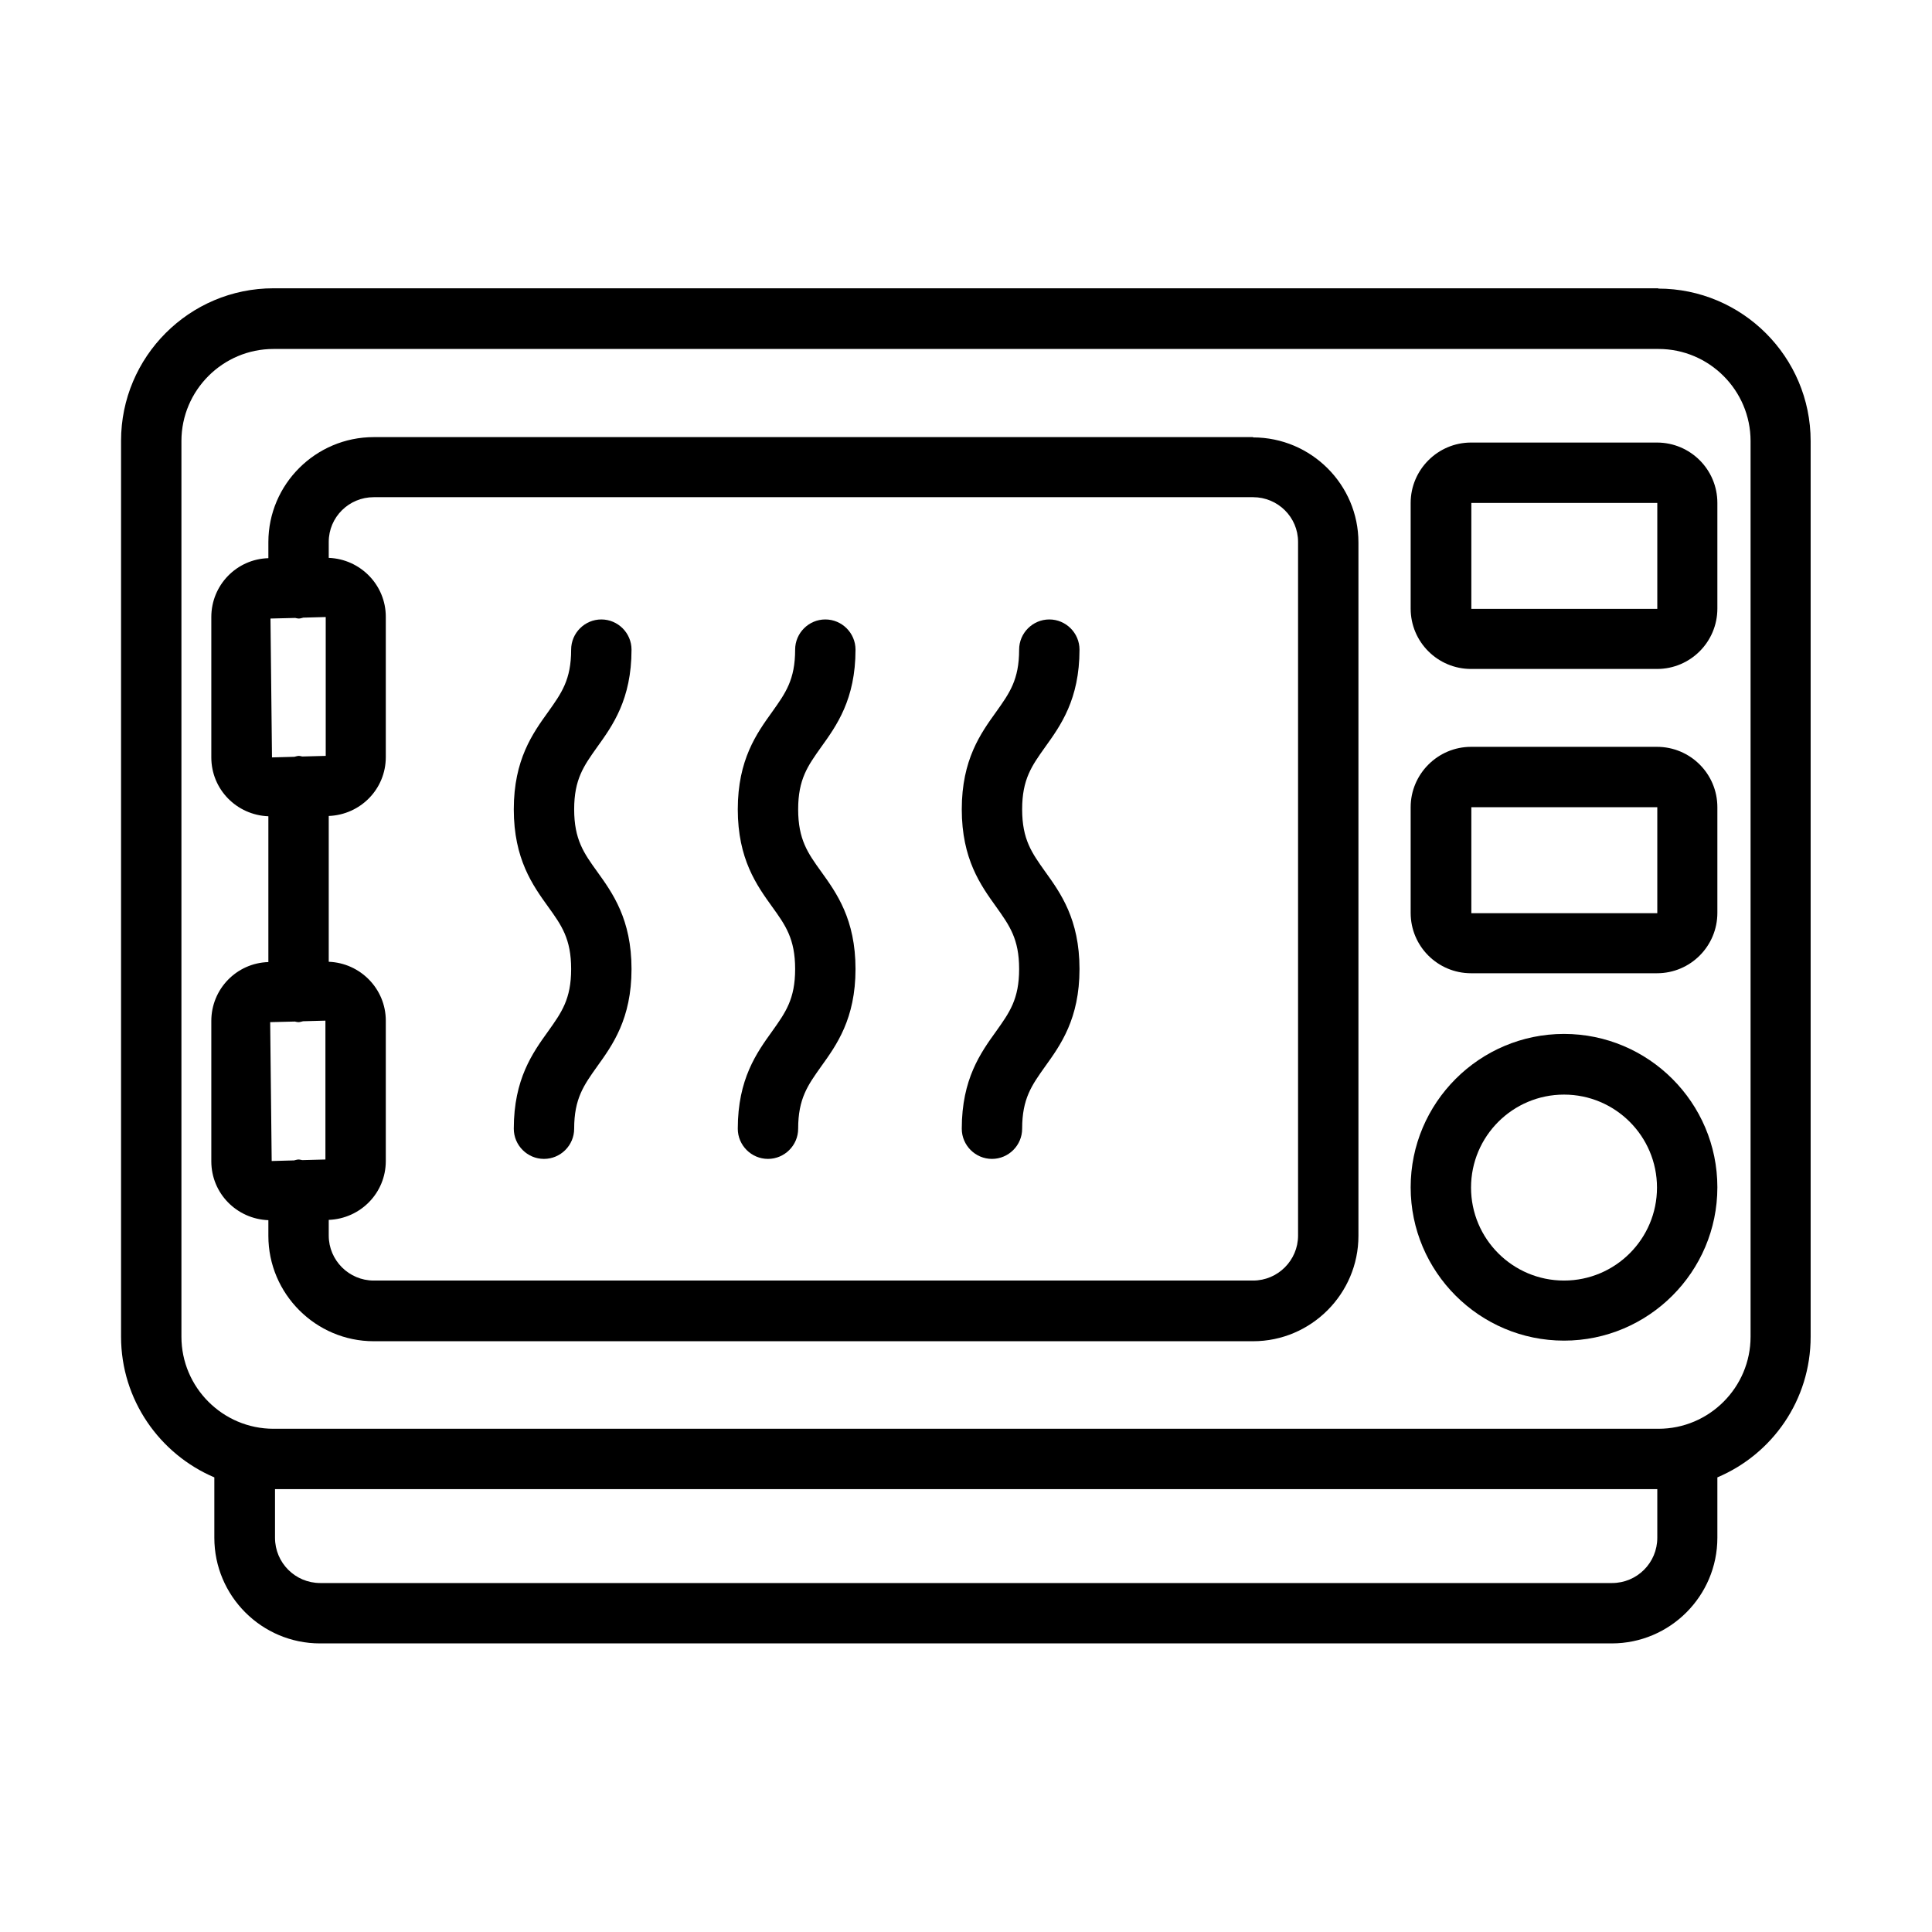
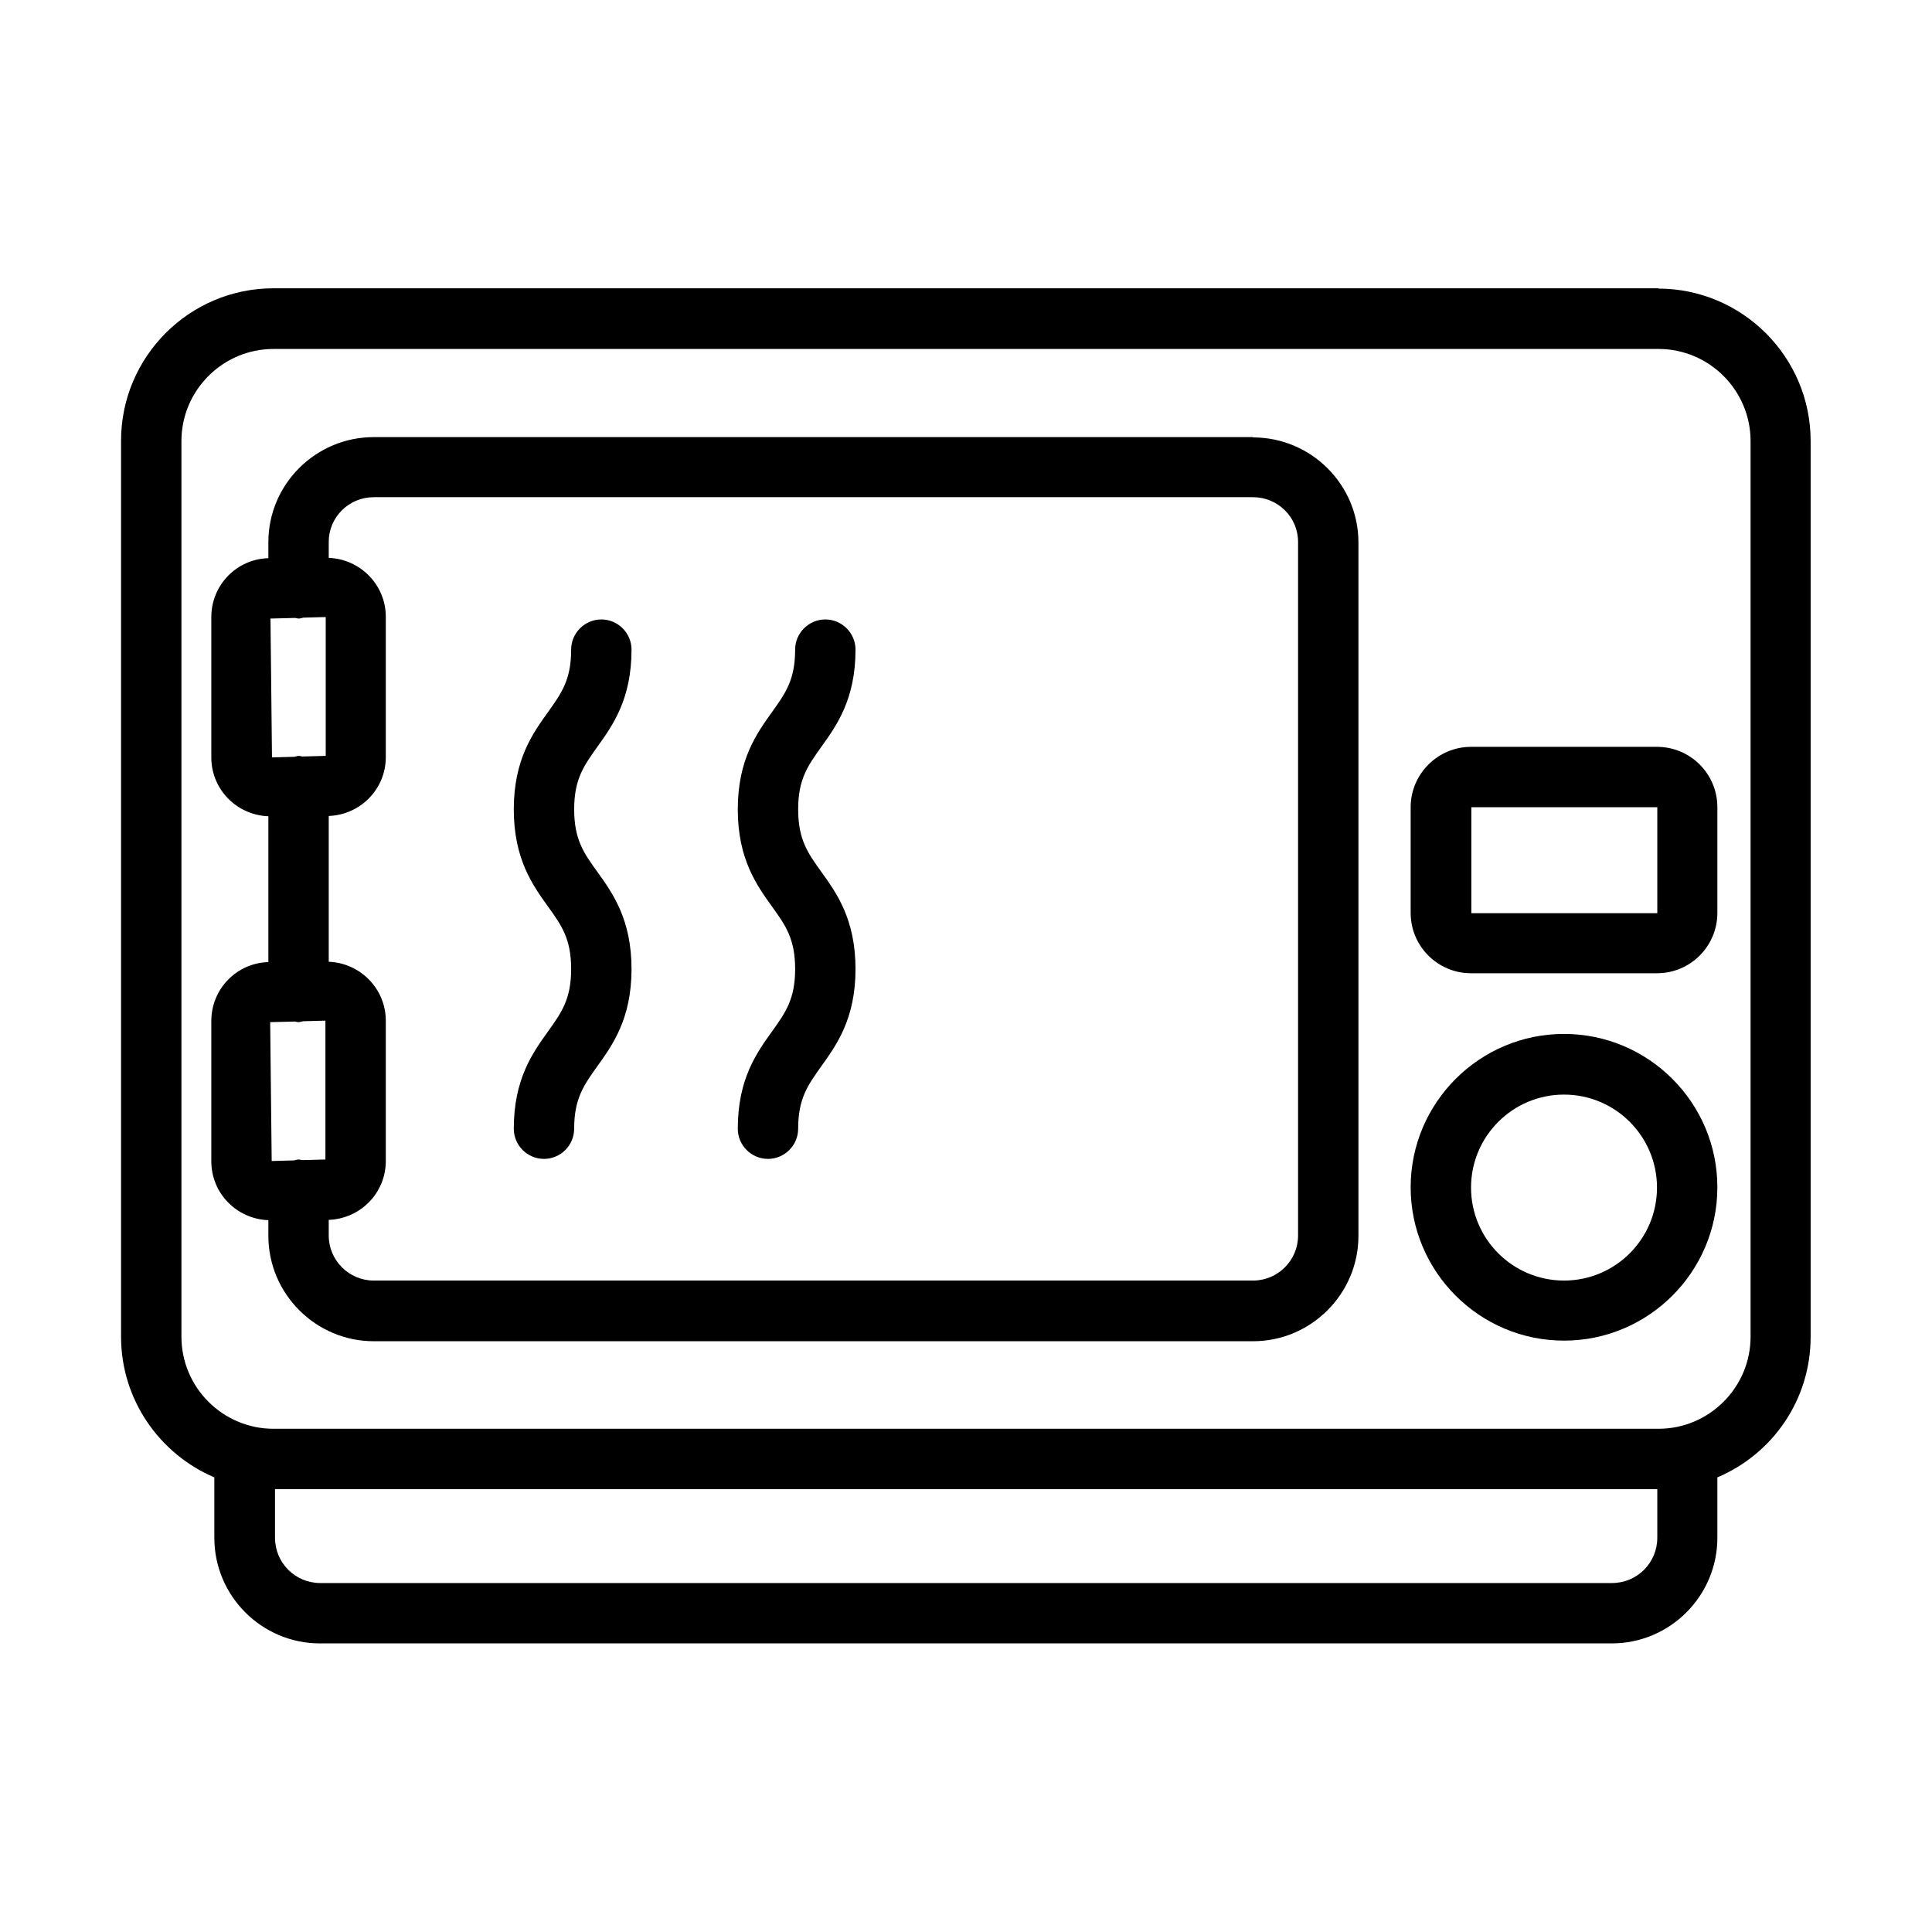
<svg xmlns="http://www.w3.org/2000/svg" id="Expanded" viewBox="0 0 64 64">
  <path d="M54.94,9.55H9.06c-2.79,0-5.05,2.27-5.05,5.05v29.68c0,2.09,1.28,3.89,3.09,4.66v2c0,1.93,1.57,3.5,3.5,3.5h42.79c1.93,0,3.5-1.57,3.5-3.5v-2c1.82-.77,3.09-2.56,3.09-4.66V14.61c0-2.79-2.27-5.05-5.05-5.05ZM54.9,50.94c0,.83-.67,1.5-1.5,1.5H10.61c-.83,0-1.5-.67-1.5-1.5v-1.61h45.79v1.61ZM57.99,44.28c0,1.68-1.37,3.05-3.05,3.05H9.06c-1.68,0-3.05-1.37-3.05-3.05V14.61c0-1.68,1.37-3.05,3.05-3.05h45.88c1.68,0,3.05,1.37,3.05,3.05v29.68Z" />
  <path d="M41.51,14.48H12.38c-1.92,0-3.49,1.56-3.49,3.48v.53c-1.05.03-1.89.89-1.89,1.95v4.65c0,1.06.84,1.91,1.89,1.95v4.83c-1.05.03-1.89.89-1.89,1.95v4.65c0,1.06.84,1.91,1.89,1.95v.52c0,1.92,1.57,3.49,3.49,3.49h29.13c1.92,0,3.49-1.57,3.49-3.49v-22.97c0-1.92-1.57-3.48-3.49-3.48ZM10.78,38.41l-.77.02s-.08-.02-.12-.02c-.05,0-.1.02-.15.03l-.74.02-.05-4.6.82-.02s.07.02.12.02c.05,0,.1-.02.15-.03l.74-.02v4.6ZM10.78,25.04l-.77.02s-.07-.02-.11-.02c-.05,0-.1.02-.15.03l-.74.02-.05-4.6.82-.02s.08.02.12.02c.05,0,.1-.02.15-.03l.74-.02v4.6ZM43,40.93c0,.82-.67,1.49-1.49,1.49H12.38c-.82,0-1.49-.67-1.49-1.49v-.52c1.05-.04,1.89-.89,1.89-1.95v-4.65c0-1.05-.84-1.91-1.89-1.95v-4.83c1.05-.04,1.89-.89,1.89-1.95v-4.65c0-1.05-.84-1.91-1.89-1.95v-.53c0-.82.67-1.48,1.49-1.48h29.13c.82,0,1.49.66,1.49,1.48v22.97Z" />
  <path d="M51.81,34.25c-2.8,0-5.08,2.28-5.08,5.08s2.28,5.08,5.08,5.08,5.08-2.28,5.08-5.08-2.28-5.08-5.08-5.08ZM51.81,42.42c-1.7,0-3.08-1.38-3.08-3.08s1.38-3.08,3.08-3.08,3.08,1.38,3.08,3.08-1.38,3.08-3.08,3.08Z" />
  <path d="M54.89,24.74h-6.16c-1.1,0-2,.9-2,2v3.5c0,1.11.9,2,2,2h6.16c1.11,0,2-.9,2-2v-3.5c0-1.11-.9-2-2-2ZM54.9,30.25h-6.16s0-3.51,0-3.51h6.16s0,3.51,0,3.51Z" />
-   <path d="M54.89,14.66h-6.16c-1.1,0-2,.9-2,2v3.5c0,1.11.9,2,2,2h6.16c1.11,0,2-.9,2-2v-3.5c0-1.11-.9-2-2-2ZM54.9,20.17h-6.16s0-3.51,0-3.51h6.16s0,3.51,0,3.51Z" />
  <path d="M20.92,21.52c0-.55-.45-1-1-1s-1,.45-1,1c0,1-.32,1.44-.76,2.06-.51.71-1.14,1.58-1.14,3.23s.63,2.52,1.14,3.23c.44.61.76,1.06.76,2.06s-.32,1.44-.76,2.06c-.51.71-1.14,1.58-1.14,3.23,0,.55.45,1,1,1s1-.45,1-1c0-1,.32-1.44.76-2.06.51-.71,1.14-1.58,1.14-3.23s-.63-2.52-1.14-3.23c-.44-.61-.76-1.06-.76-2.06s.32-1.44.76-2.06c.51-.71,1.14-1.58,1.14-3.23Z" />
  <path d="M28.34,21.52c0-.55-.45-1-1-1s-1,.45-1,1c0,1-.32,1.44-.76,2.06-.51.71-1.14,1.58-1.14,3.23s.63,2.52,1.14,3.23c.44.61.76,1.06.76,2.06s-.32,1.44-.76,2.06c-.51.71-1.14,1.58-1.14,3.23,0,.55.45,1,1,1s1-.45,1-1c0-1,.32-1.44.76-2.06.51-.71,1.14-1.58,1.14-3.23s-.63-2.52-1.14-3.23c-.44-.61-.76-1.06-.76-2.06s.32-1.44.76-2.06c.51-.71,1.14-1.58,1.14-3.23Z" />
-   <path d="M35.76,21.52c0-.55-.45-1-1-1s-1,.45-1,1c0,1-.32,1.44-.76,2.06-.51.71-1.14,1.58-1.14,3.23s.63,2.52,1.14,3.23c.44.62.76,1.06.76,2.06s-.32,1.44-.76,2.06c-.51.71-1.14,1.58-1.14,3.23,0,.55.45,1,1,1s1-.45,1-1c0-1,.32-1.44.76-2.06.51-.71,1.14-1.58,1.14-3.23s-.63-2.52-1.14-3.23c-.44-.62-.76-1.06-.76-2.06s.32-1.44.76-2.06c.51-.71,1.14-1.58,1.14-3.23Z" />
</svg>